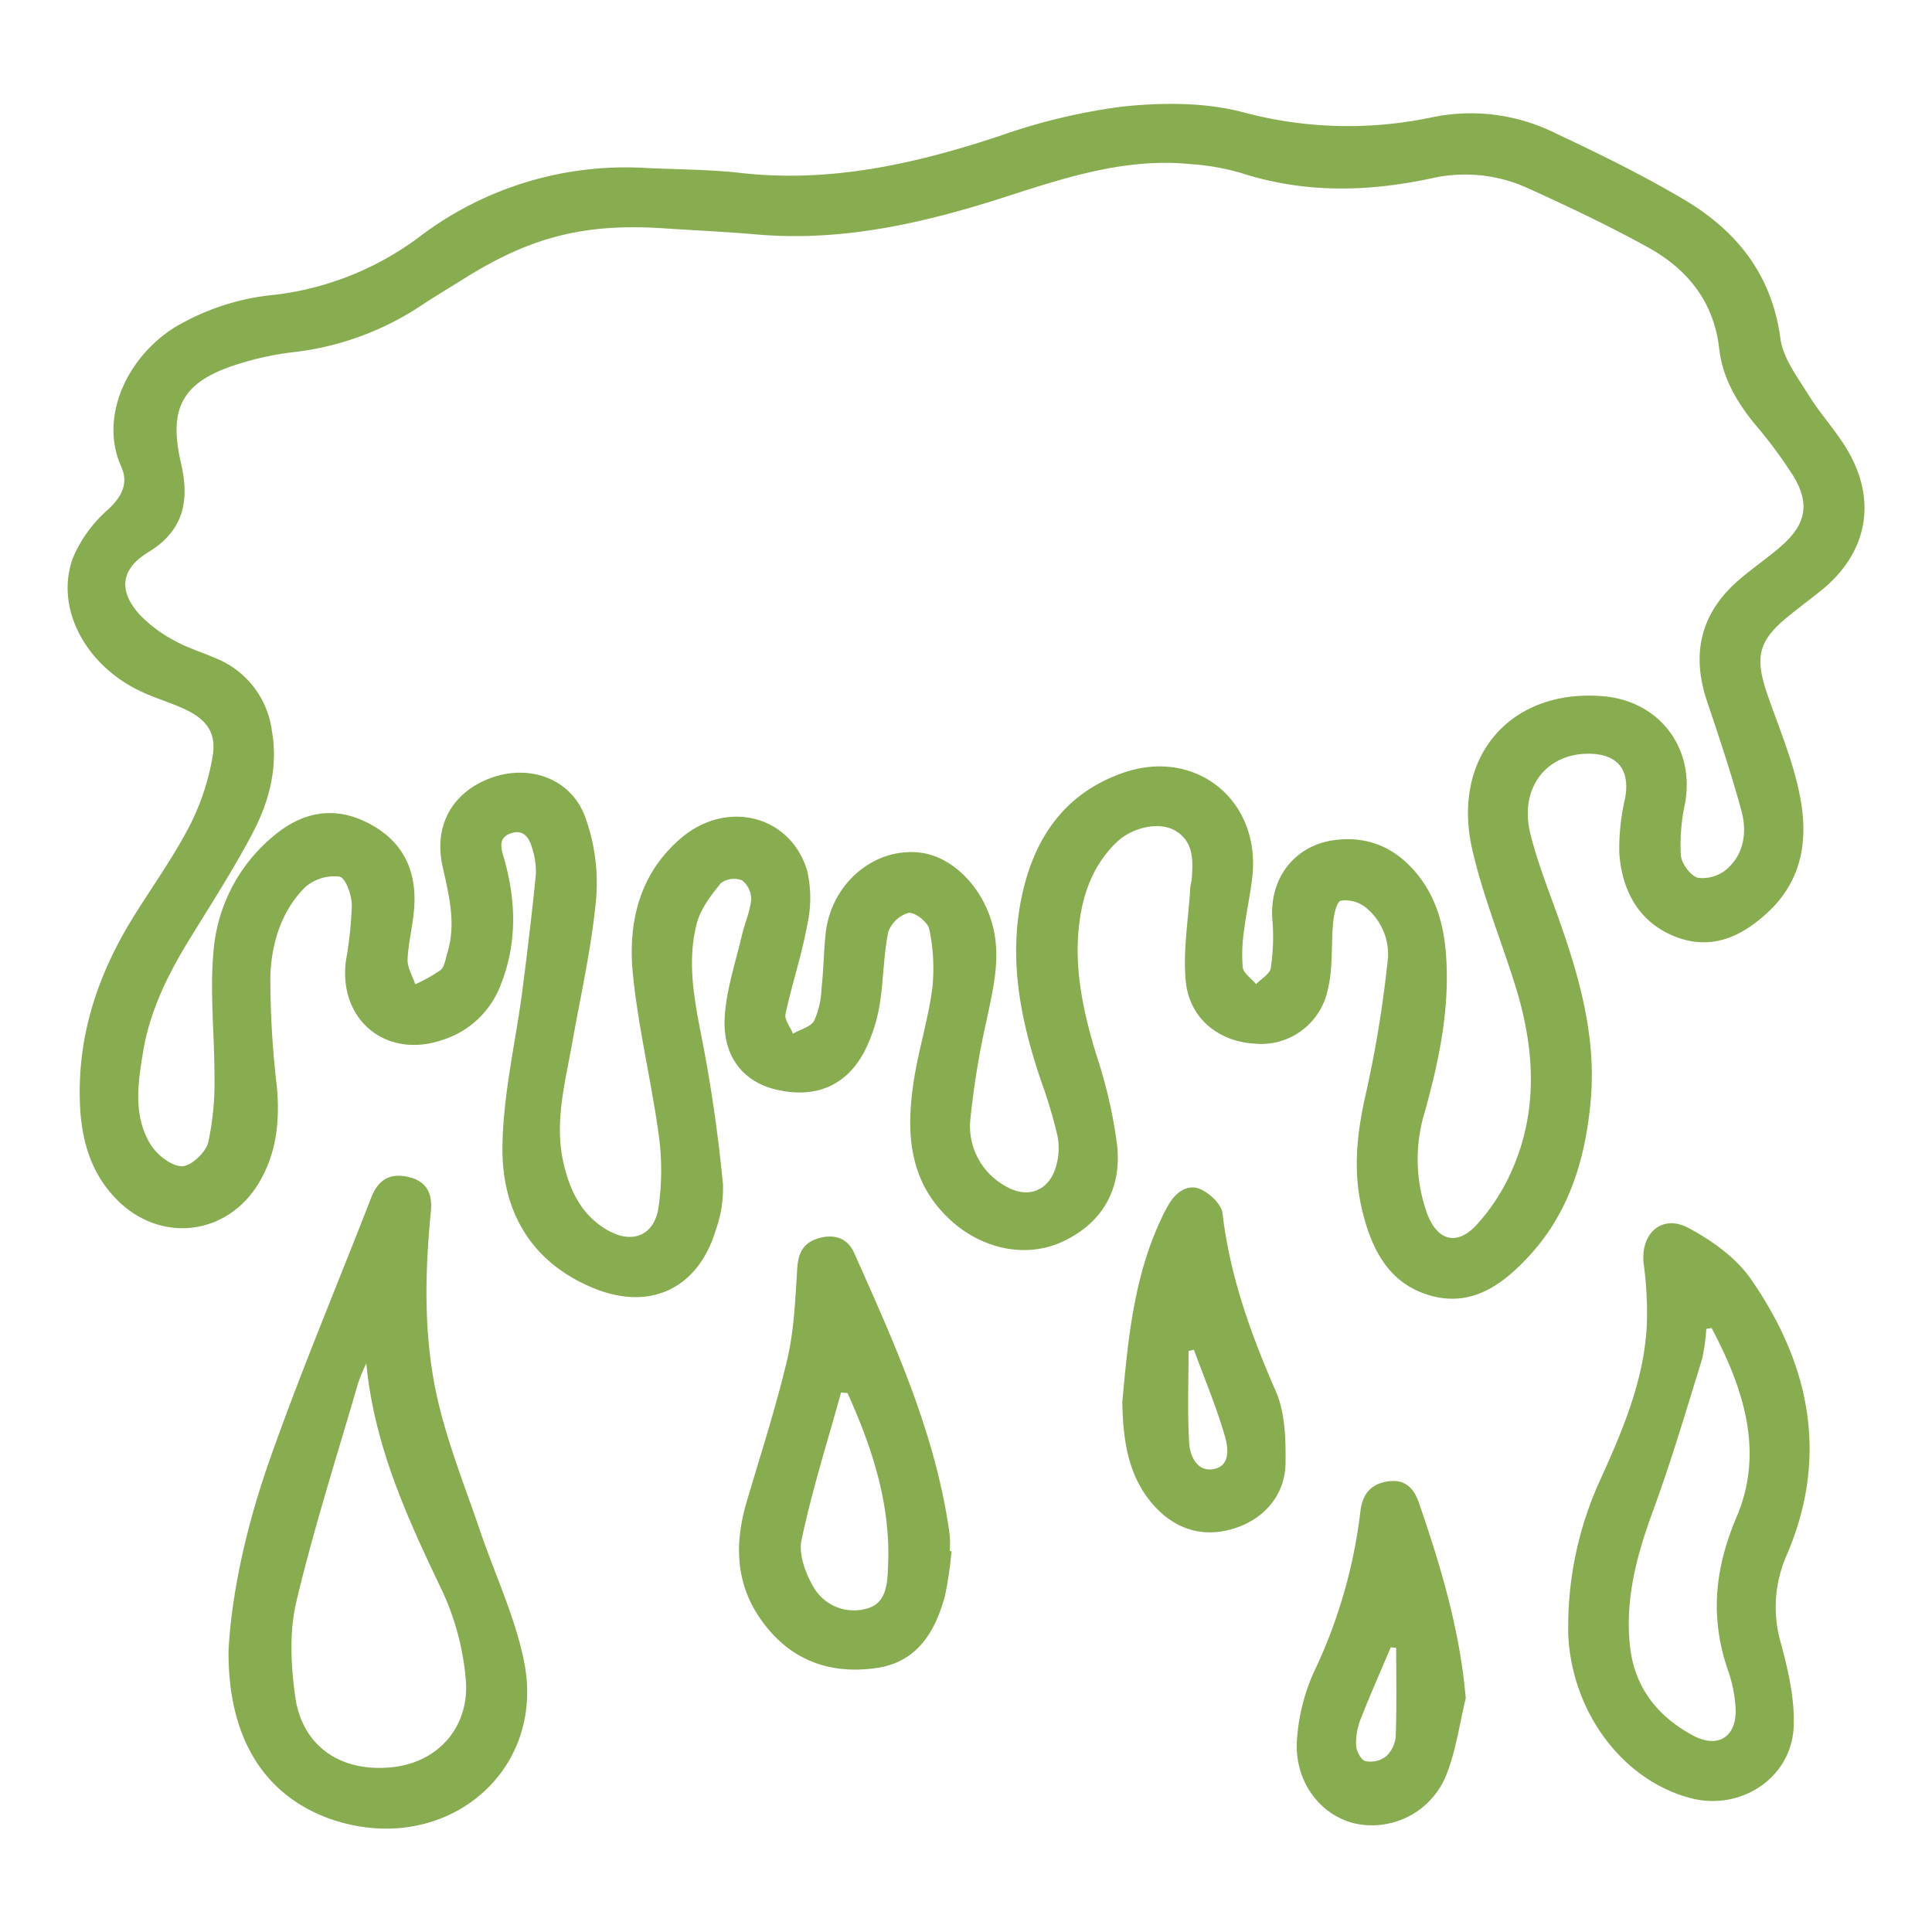
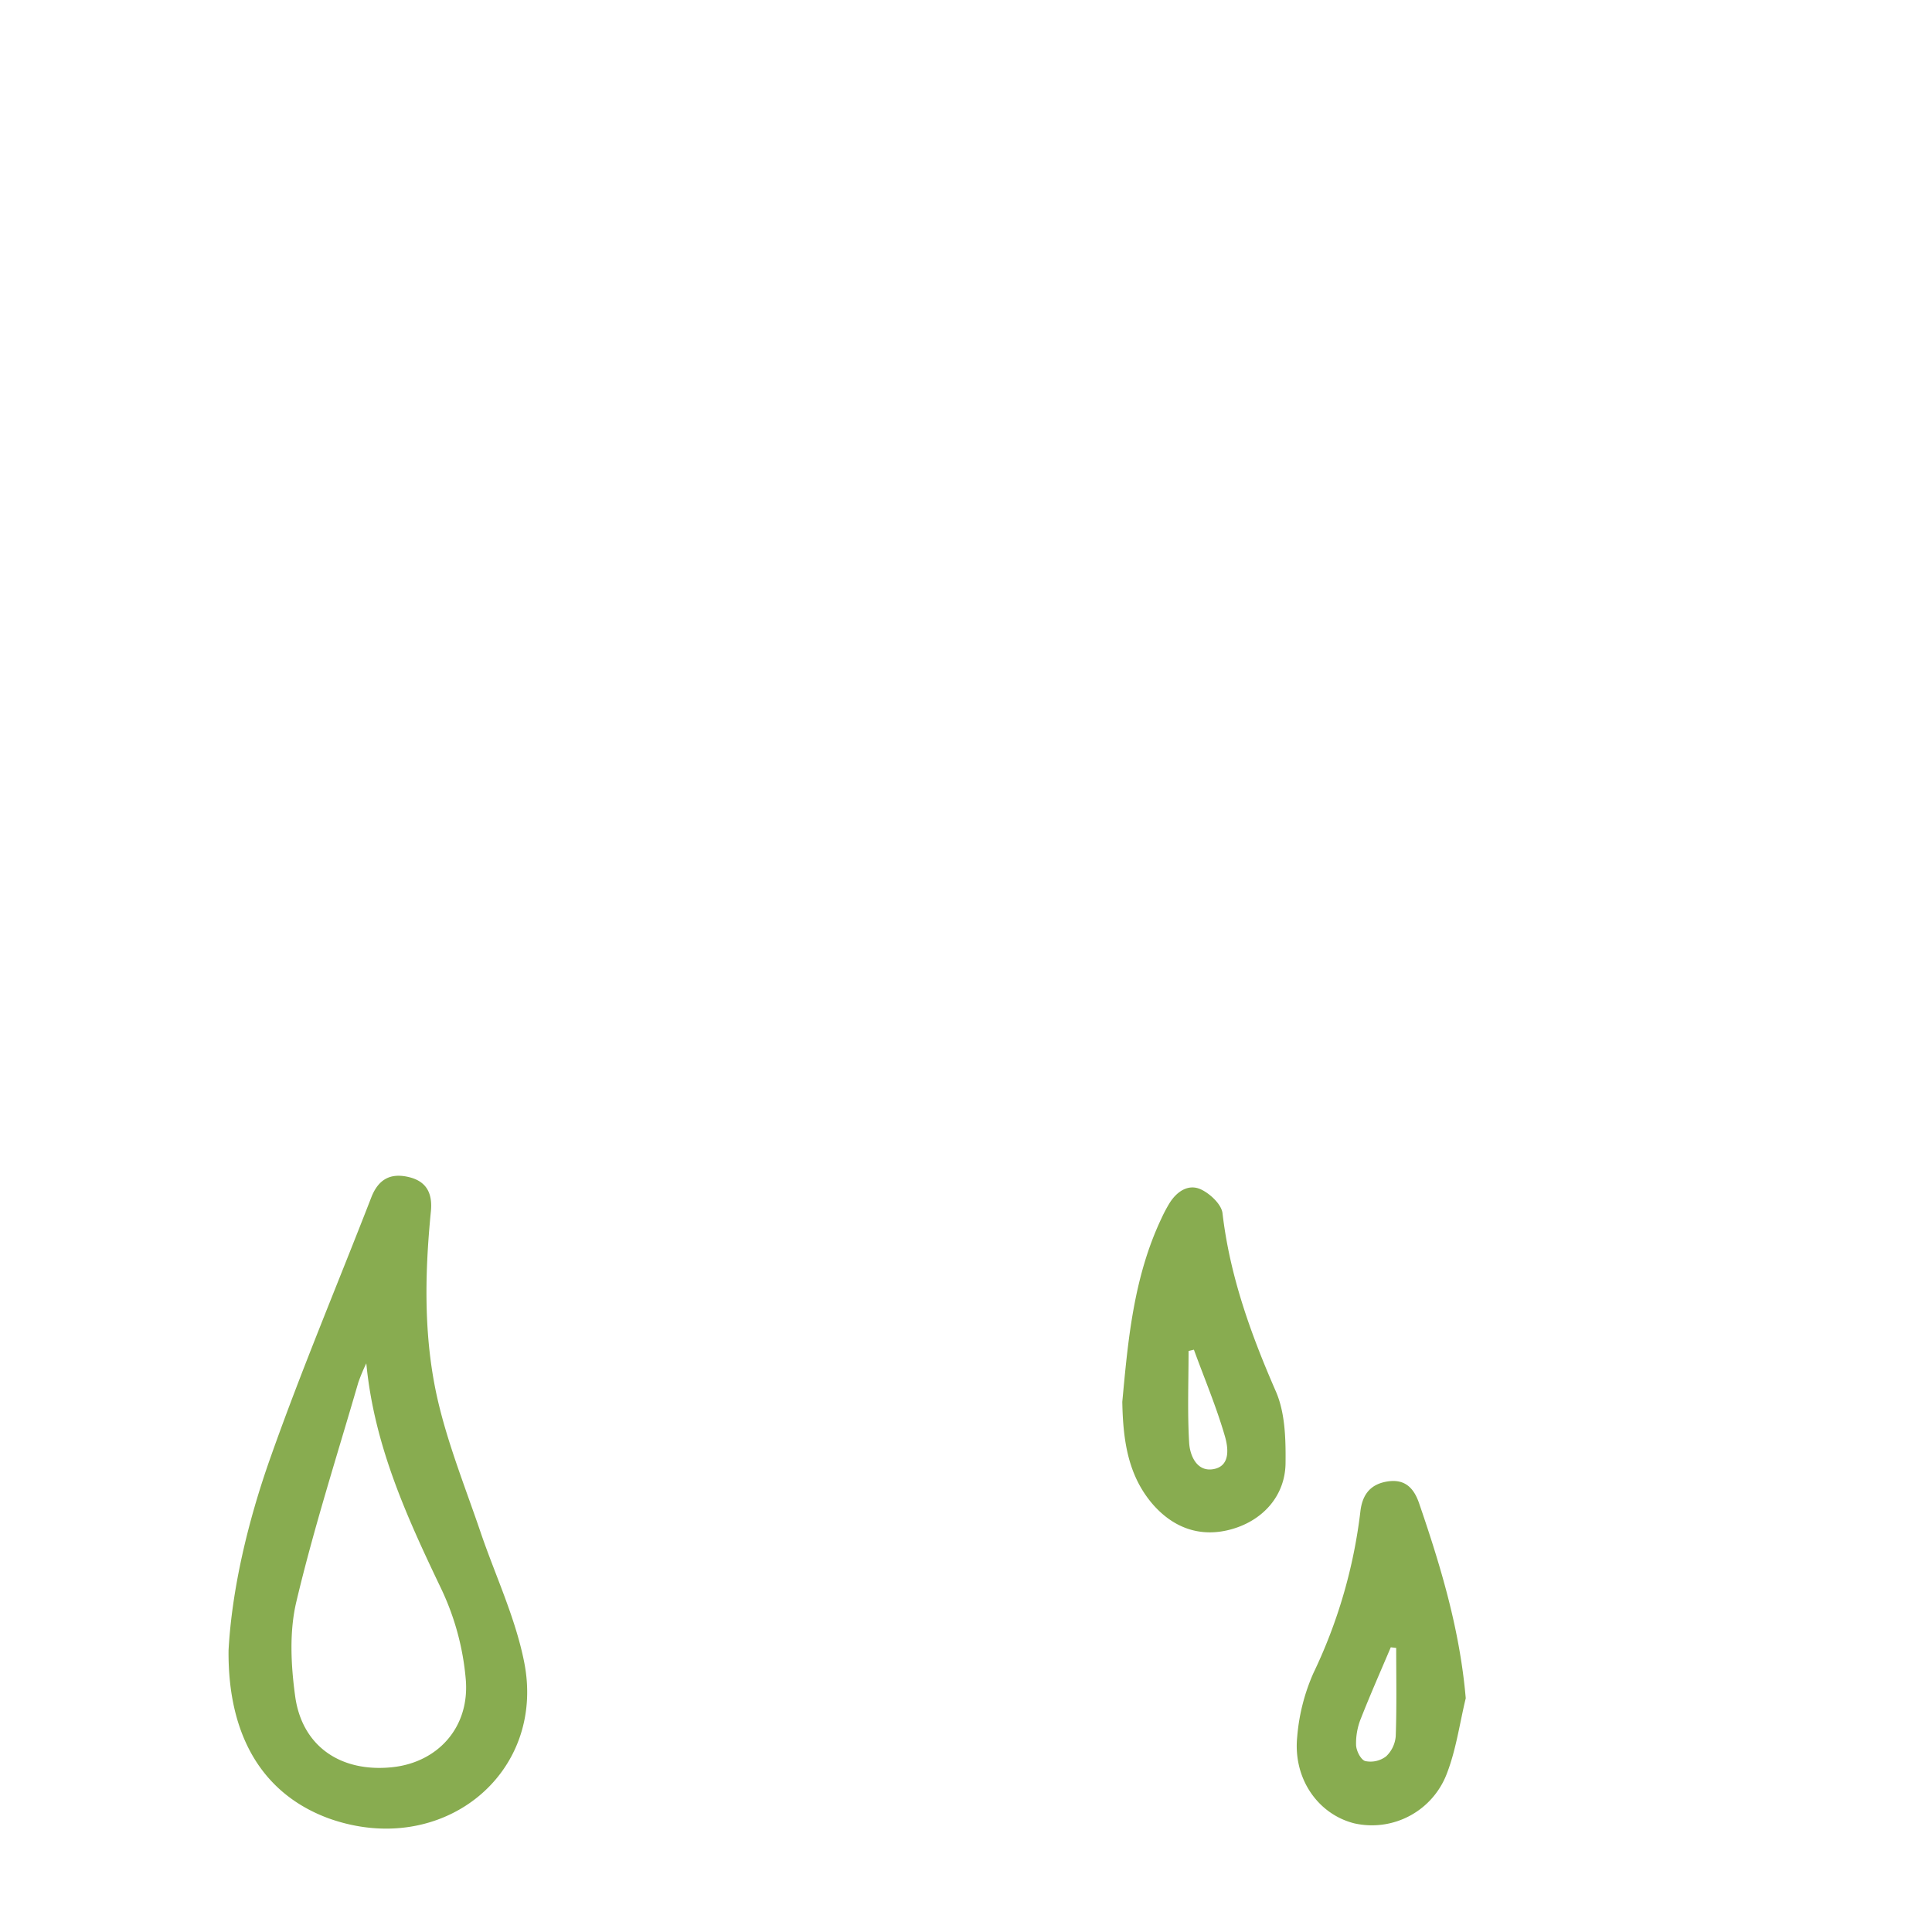
<svg xmlns="http://www.w3.org/2000/svg" id="Camada_1" data-name="Camada 1" viewBox="0 0 300 300">
  <defs>
    <style>.cls-1{fill:#88ac50;}</style>
  </defs>
-   <path class="cls-1" d="M100.23,26.08c4.94.24,9.92.22,14.83.78,13.89,1.56,27.05-1.41,40.11-5.73a93.06,93.06,0,0,1,19.05-4.57c6.12-.65,12.68-.69,18.58.81a62.92,62.92,0,0,0,29.59.84,29.52,29.52,0,0,1,19.19,2.5c6.75,3.17,13.47,6.47,19.88,10.26,8.17,4.83,13.67,11.64,15,21.58.41,3.08,2.65,6,4.38,8.8,1.9,3.08,4.47,5.77,6.25,8.92,4.4,7.81,2.72,15.72-4.23,21.36-1.65,1.34-3.36,2.6-5,3.93-4.77,3.83-5.45,6.35-3.45,12.18,1.76,5.13,3.93,10.19,5,15.47,1.4,6.64.66,13.14-4.68,18.24-4.13,3.94-8.91,6.22-14.58,4s-8.34-7.18-8.71-13.1a34.56,34.56,0,0,1,.9-8.37c.81-4.39-1.08-6.87-5.53-6.94-6.72-.1-10.93,5.37-9.18,12.42,1.09,4.39,2.78,8.63,4.3,12.9,3.31,9.28,6,18.7,5.06,28.69-.81,8.79-3.26,17.07-9.38,23.79-4.1,4.5-8.91,8.14-15.38,6.37-6.74-1.85-9.42-7.54-10.83-13.8-1.33-5.91-.65-11.75.71-17.67a181.69,181.69,0,0,0,3.33-20.22,9.32,9.32,0,0,0-3.44-8.66,5.05,5.05,0,0,0-3.8-1c-.64.16-1.06,2.11-1.18,3.3-.35,3.49,0,7.13-.84,10.49a10.55,10.55,0,0,1-11.4,8.4c-5.57-.32-10.12-3.94-10.66-9.72-.44-4.73.41-9.58.7-14.38,0-.5.21-1,.24-1.5.19-2.87.32-5.8-2.63-7.5-2.41-1.39-6.56-.52-9,1.79-3.76,3.6-5.38,8.21-5.91,13.26-.7,6.76.73,13.21,2.67,19.65a74.77,74.77,0,0,1,3.3,14.37c.63,6.59-2.24,11.84-8.43,14.75-5.72,2.69-12.63,1.22-17.64-3.47-6.33-5.93-6.74-13.49-5.55-21.32.73-4.88,2.26-9.64,2.9-14.53a29.26,29.26,0,0,0-.48-9.18c-.2-1.07-2.24-2.67-3.2-2.52a4.74,4.74,0,0,0-3.17,3c-.75,3.73-.72,7.61-1.35,11.37a25,25,0,0,1-2.2,6.86c-2.78,5.59-7.73,7.69-13.93,6.19-5.12-1.23-8.31-5.26-7.9-11.36.28-4.24,1.69-8.42,2.67-12.61.43-1.85,1.26-3.64,1.43-5.5a3.67,3.67,0,0,0-1.42-3,3.43,3.43,0,0,0-3.28.43c-1.53,1.89-3.17,4-3.75,6.28-1.82,7.07.14,14,1.39,21,1.16,6.43,2.05,12.93,2.68,19.43a19.31,19.31,0,0,1-1.1,7.12c-2.73,9.1-10.17,12.69-19,9.06-9.73-4-14.28-12-14.14-22,.1-8,2-16,3.06-23.95.79-6.09,1.52-12.2,2.13-18.31a11.93,11.93,0,0,0-.61-4.16c-.44-1.58-1.37-2.86-3.29-2.2-1.75.61-1.63,1.93-1.16,3.48,2,6.76,2.23,13.52-.45,20.18a14.2,14.2,0,0,1-9,8.42c-8.72,3-16.14-3.08-15-12.22a59.9,59.9,0,0,0,.93-8.71c0-1.57-1-4.29-1.91-4.43a6.93,6.93,0,0,0-5.34,1.64c-3.71,3.72-5.22,8.72-5.4,13.79A143.74,143.74,0,0,0,43,168.81c.47,5.29-.06,10.31-2.82,14.9-4.93,8.18-15.26,9.39-22,2.6-4-4-5.49-9.1-5.75-14.58-.51-10.77,2.75-20.49,8.39-29.52,2.89-4.63,6.08-9.09,8.59-13.91A37.54,37.54,0,0,0,33,117.54c.68-3.86-1-5.94-4.61-7.56-2.12-.94-4.36-1.61-6.45-2.59-8.61-4-13.42-12.89-10.66-20.65a20.72,20.72,0,0,1,5.53-7.65c2.16-2,3.17-4.13,2-6.66-3.42-7.66.89-16.92,8.29-21.58a37.17,37.17,0,0,1,15.7-5.09,46.61,46.61,0,0,0,22.45-9.08A52.9,52.9,0,0,1,100.23,26.08Zm3.37,9.41c-12.83-.91-21.28,1.23-32.19,8.18-2,1.25-4,2.44-5.9,3.7a45.09,45.09,0,0,1-20,7.32,46,46,0,0,0-8.27,1.76c-8.81,2.69-11.18,6.7-9.13,15.49,1.34,5.79.45,10.44-5.09,13.81-4.35,2.65-4.67,6.08-1.22,9.81a21.19,21.19,0,0,0,5.3,3.92c2,1.12,4.27,1.8,6.39,2.73a14.07,14.07,0,0,1,8.71,11.16c1.05,5.89-.46,11.29-3.15,16.33-2.89,5.43-6.22,10.62-9.45,15.86-3.41,5.53-6.31,11.27-7.38,17.76-.81,4.91-1.58,10,1.2,14.45,1,1.59,3.19,3.31,4.85,3.32,1.41,0,3.68-2.15,4.07-3.72A44.29,44.29,0,0,0,33.3,167c0-6.53-.75-13.11-.12-19.57a25.89,25.89,0,0,1,9.22-17.55c4.38-3.72,9.29-4.82,14.6-2.16s7.64,7.06,7.34,12.84c-.14,2.81-.92,5.59-1.05,8.4-.06,1.27.77,2.59,1.19,3.88a25,25,0,0,0,3.92-2.2c.61-.5.76-1.6,1-2.46,1.51-4.65.31-9.17-.69-13.71-1.4-6.36,1.61-11.63,7.8-13.77,5.86-2,12.16.24,14.34,6.12a29.92,29.92,0,0,1,1.72,12.68c-.68,7.5-2.38,14.92-3.7,22.36-1.09,6.15-2.79,12.24-1.41,18.58,1,4.4,2.82,8.25,6.87,10.58,3.83,2.21,7.27.85,7.92-3.51a40.28,40.28,0,0,0,.06-11.13c-1.13-8.28-3.13-16.46-4-24.76-.87-8.1.82-15.81,7.41-21.45,7.09-6.07,17-3.61,19.61,5a19,19,0,0,1,0,8.52c-.84,4.64-2.37,9.14-3.36,13.76-.19.9.74,2,1.16,3.06,1.13-.66,2.74-1.05,3.29-2a13.2,13.2,0,0,0,1.14-4.94c.31-2.81.35-5.64.63-8.46.75-7.73,7.36-13.49,14.54-12.73,5.16.54,9.94,5.42,11.46,11.53,1.19,4.8.08,9.38-.89,14.05a130.64,130.64,0,0,0-2.64,16,10.61,10.61,0,0,0,5.42,10.19c3.41,2.06,6.77.86,7.89-3a10,10,0,0,0,.24-4.74,73.12,73.12,0,0,0-2.49-8.38c-3.14-9.19-5.08-18.54-3.18-28.25,1.83-9.29,6.52-16.52,15.86-19.78,11.13-3.88,21.2,4.09,20.09,15.83-.27,2.8-.93,5.56-1.27,8.36a25,25,0,0,0-.25,6c.11.94,1.35,1.75,2.08,2.62.79-.82,2.12-1.55,2.27-2.47a32.2,32.2,0,0,0,.26-7.47c-.54-6.38,3.36-11.61,9.7-12.43,5.37-.69,9.71,1.37,13,5.57,2.83,3.61,3.95,7.89,4.27,12.4.58,8.29-1.1,16.28-3.29,24.18a25,25,0,0,0,.31,15.77c1.59,4.31,4.63,5.19,7.75,1.8a31.17,31.17,0,0,0,5.51-8.57c4.08-9.34,3.44-18.91.5-28.42-2.18-7-5-13.89-6.66-21-3.45-14.54,5.8-25.28,20.27-24.06,8.77.74,14.3,8.1,12.7,16.69a30.39,30.39,0,0,0-.64,8c.11,1.3,1.52,3.23,2.67,3.51a5.86,5.86,0,0,0,4.54-1.41c2.63-2.37,3.08-5.75,2.2-9-1.56-5.72-3.44-11.36-5.34-17-2.55-7.56-.9-13.92,5.19-19.06,2.08-1.76,4.35-3.3,6.39-5.1,3.75-3.29,4.42-6.46,1.87-10.75a71.64,71.64,0,0,0-6.13-8.25c-2.78-3.44-4.94-7.17-5.44-11.63-.83-7.28-4.94-12.33-11.05-15.7S243.39,32,237,29.11a23.52,23.52,0,0,0-14.85-1.39c-10,2.12-19.77,2.29-29.57-.9a37,37,0,0,0-7.73-1.34c-10-1-19.38,2.07-28.69,5.08-12.58,4.05-25.27,7-38.62,5.85C112.88,36,108.24,35.79,103.6,35.49Z" />
  <path class="cls-1" d="M35.49,256.24c.51-9.33,2.94-19.88,6.54-30,4.8-13.57,10.4-26.85,15.61-40.27,1.1-2.86,3-3.91,5.94-3.17,2.74.69,3.59,2.61,3.33,5.28-1,10.11-1.16,20.25,1.26,30.14,1.64,6.71,4.24,13.19,6.47,19.75s5.35,13.13,6.73,20c3.55,17.47-12.71,30.65-30.29,24.4C41,278.68,35.36,269.83,35.49,256.24ZM56.88,211.7a27.47,27.47,0,0,0-1.25,3c-3.28,11.3-6.89,22.53-9.61,34-1.11,4.65-.85,9.85-.19,14.67,1.06,7.79,7.05,11.85,15,11.05,7.11-.71,12.15-6.17,11.49-13.69a40.8,40.8,0,0,0-3.72-13.84C63.25,235.7,58.12,224.59,56.88,211.7Z" />
-   <path class="cls-1" d="M243.52,251.45a54.74,54.74,0,0,1,5.09-21.93c3.49-7.74,6.81-15.55,7.12-24.2a55.87,55.87,0,0,0-.49-9c-.59-4.73,2.78-7.87,6.95-5.64,3.62,1.94,7.37,4.6,9.67,7.91,9.17,13.2,12.18,27.54,5.58,42.88a20,20,0,0,0-.87,13.81c1.14,4.23,2.16,8.72,1.94,13-.41,7.87-8.28,12.93-15.92,10.95-10.56-2.73-18.49-13.27-19.07-25.34C243.49,253.07,243.52,252.26,243.52,251.45Zm22.25-45.25-.82.15a29.32,29.32,0,0,1-.66,4.72c-2.48,8-4.83,16-7.7,23.78-2.46,6.73-4.25,13.46-3.5,20.66.68,6.46,4.25,11,9.84,14,3.94,2.09,6.86.08,6.56-4.4a21.41,21.41,0,0,0-1.12-5.61c-2.87-8.2-2.17-15.84,1.31-24C274,225.31,270.67,215.45,265.77,206.2Z" />
-   <path class="cls-1" d="M147.75,240.87a60,60,0,0,1-1,6.86c-1.48,5.56-4.27,10.29-10.47,11.25-7.61,1.16-14-1.34-18.39-7.88-3.7-5.51-3.79-11.53-2-17.72,2.19-7.44,4.6-14.83,6.37-22.37,1.07-4.57,1.23-9.38,1.54-14.1.17-2.45,1-4,3.43-4.67s4.42.12,5.37,2.24c6.32,14.18,12.78,28.33,14.88,43.93a17.91,17.91,0,0,1,0,2.43ZM131.6,216.31l-1-.08c-2.11,7.63-4.52,15.19-6.14,22.93-.49,2.29.7,5.38,2,7.51a7.26,7.26,0,0,0,8.28,3.07c3.08-.92,3.07-4.22,3.17-6.93C138.26,233.39,135.4,224.73,131.6,216.31Z" />
  <path class="cls-1" d="M174.27,217.67c.87-9.28,1.7-19.23,6.07-28.46a22.86,22.86,0,0,1,1.27-2.4c1.13-1.8,2.9-3,4.83-2.14,1.44.66,3.23,2.33,3.39,3.72,1.14,9.75,4.39,18.75,8.29,27.68,1.42,3.26,1.54,7.28,1.5,11,0,5.08-3.4,8.95-8.29,10.36s-9.18-.15-12.46-4C175.2,229.06,174.38,223.8,174.27,217.67Zm11.12-8.09-.83.2c0,4.75-.19,9.51.09,14.24.12,2.07,1.25,4.62,3.86,4.09s2.19-3.39,1.69-5.1C188.88,218.45,187,214,185.39,209.58Z" />
  <path class="cls-1" d="M227.6,263.7c-.94,3.88-1.48,7.91-2.9,11.61a12.44,12.44,0,0,1-14.4,7.82c-5.65-1.42-9.53-6.95-8.87-13.45a30.6,30.6,0,0,1,2.51-9.87,79.64,79.64,0,0,0,7.3-25.11c.31-2.69,1.62-4.28,4.28-4.67s4,1.06,4.79,3.26C223.69,243.12,226.68,253,227.6,263.7Zm-10.8-7.81-.84-.1c-1.56,3.67-3.17,7.32-4.62,11a10.24,10.24,0,0,0-.77,4.11c0,.92.73,2.36,1.43,2.56a4,4,0,0,0,3.23-.73,4.82,4.82,0,0,0,1.5-3.16C216.89,265,216.8,260.46,216.8,255.89Z" />
</svg>